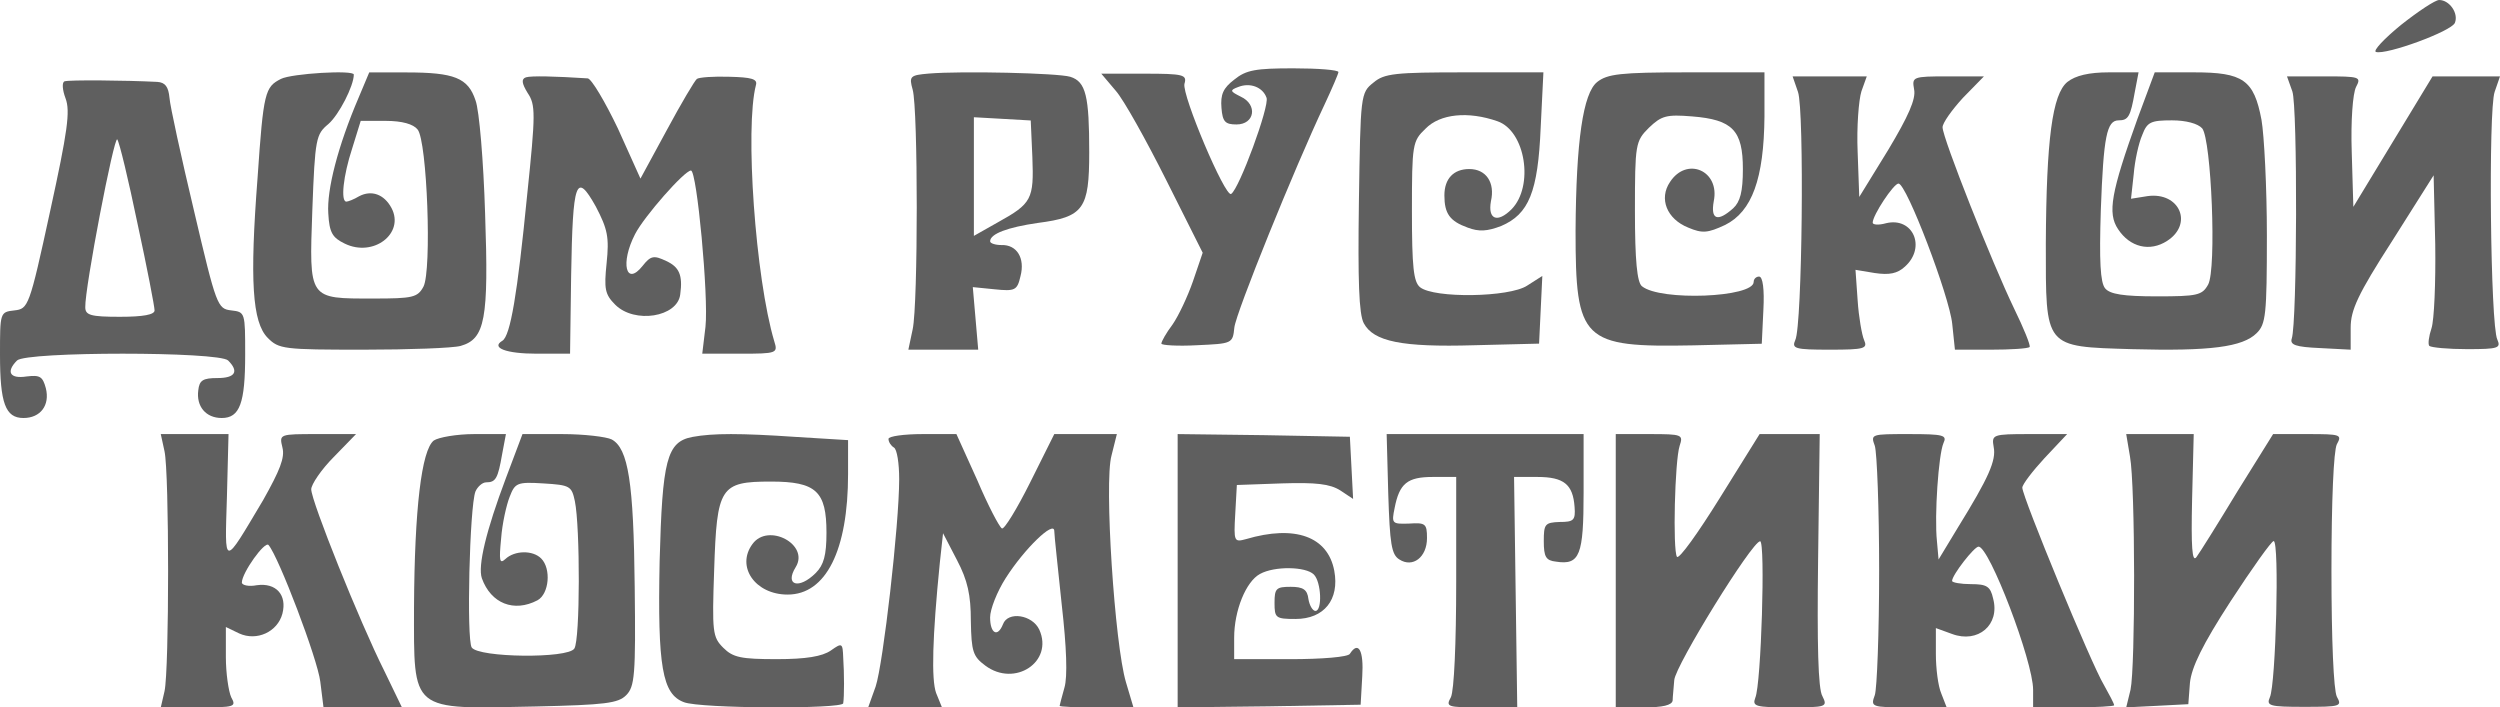
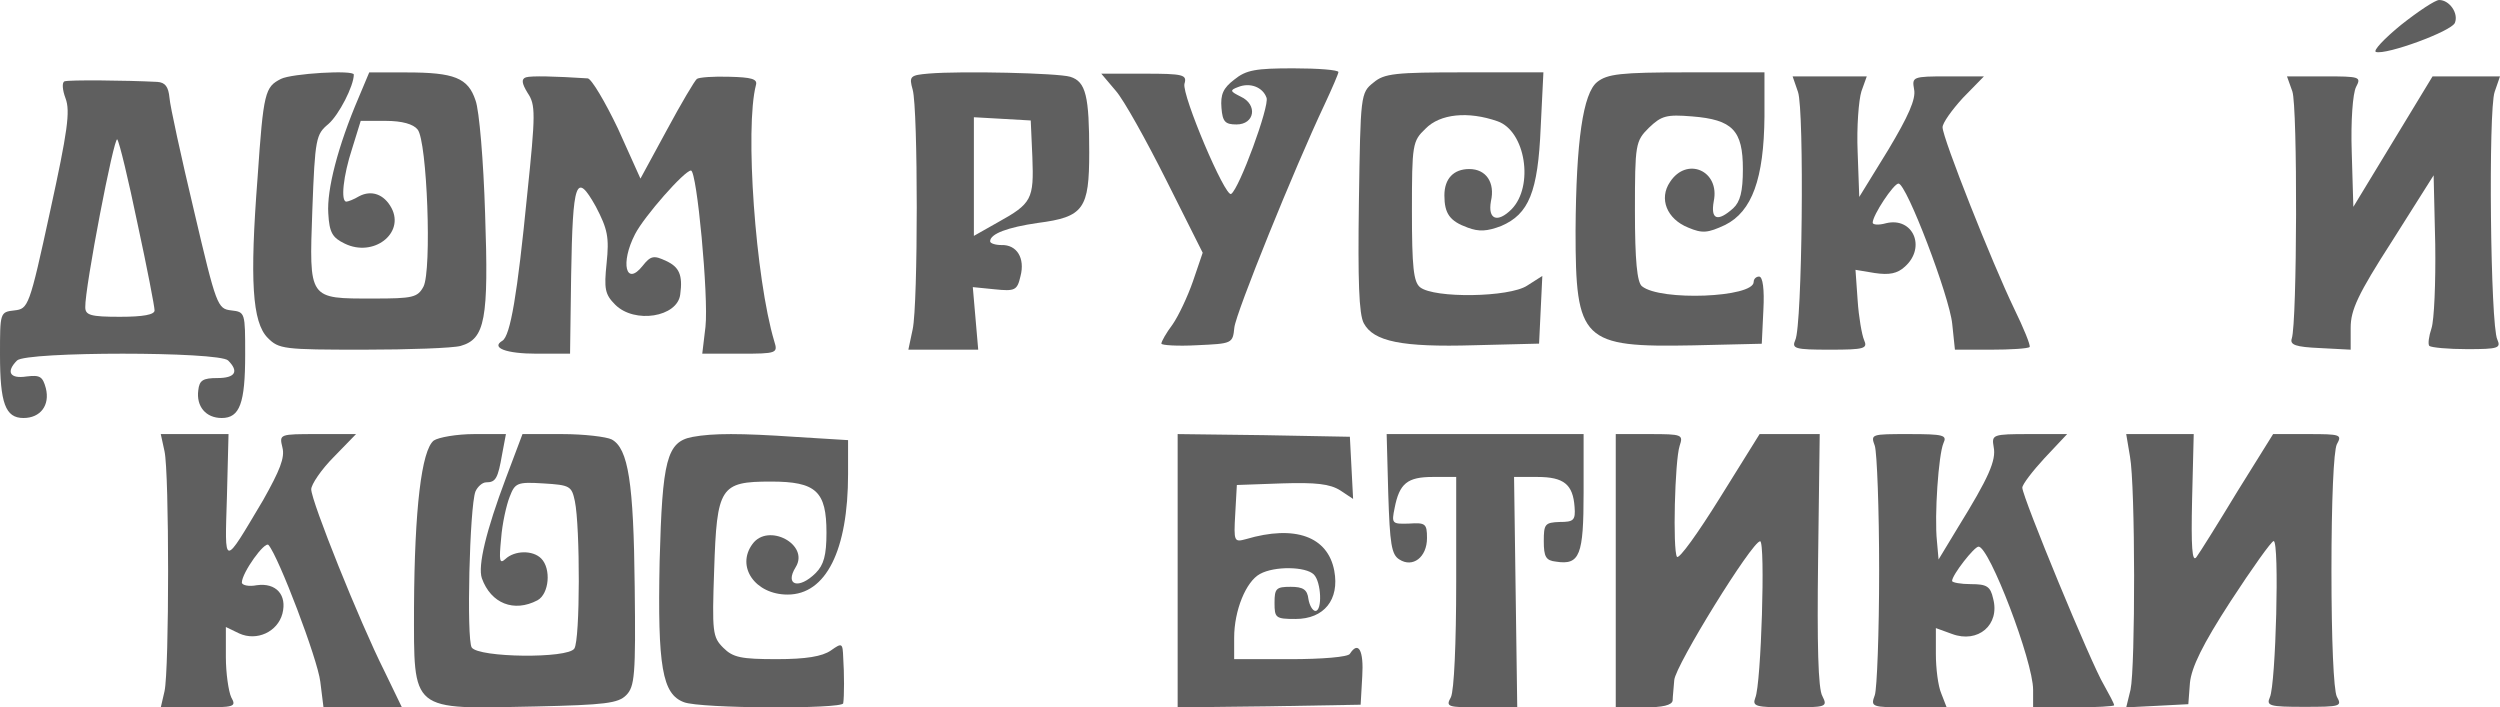
<svg xmlns="http://www.w3.org/2000/svg" width="622" height="176" viewBox="0 0 622 176" fill="none">
  <path d="M16.046 20.24C15.383 20.505 15.515 22.361 16.311 24.481C17.504 27.662 16.841 32.566 12.465 52.578C7.293 76.433 7.028 76.831 3.58 77.229C0 77.626 0 77.759 0 88.229C0 100.289 1.326 104 5.835 104C10.078 104 12.465 100.819 11.404 96.578C10.609 93.662 9.946 93.265 6.63 93.662C2.387 94.325 1.459 92.47 4.243 89.687C6.498 87.434 54.502 87.434 56.757 89.687C59.541 92.47 58.48 94.06 54.104 94.06C50.524 94.06 49.596 94.59 49.33 97.108C48.8 101.084 51.187 104 55.165 104C59.674 104 61 100.289 61 88.229C61 77.759 61 77.626 57.552 77.229C54.104 76.831 53.839 76.168 48.27 52.445C45.087 39.059 42.302 26.337 42.17 24.349C41.904 21.565 41.109 20.505 39.12 20.373C31.296 19.975 17.107 19.843 16.046 20.24ZM34.213 55.626C36.6 66.626 38.456 76.301 38.456 77.229C38.456 78.289 35.672 78.819 29.837 78.819C22.544 78.819 21.217 78.421 21.217 76.433C21.085 71.662 28.378 33.758 29.174 34.686C29.704 35.349 31.959 44.758 34.213 55.626Z" fill="#5F5F5F" />
  <path d="M69.908 19.628C65.941 21.637 65.544 22.842 64.089 44.139C62.106 69.856 62.767 80.169 66.602 84.053C69.379 86.866 70.57 87 90.407 87C101.781 87 112.757 86.598 114.609 86.062C120.692 84.321 121.618 79.499 120.692 53.113C120.296 40.121 119.238 27.396 118.312 24.985C116.46 19.36 113.022 18.02 101.119 18.02H91.862L89.217 24.316C84.059 36.37 81.282 47.219 81.679 53.113C81.943 57.935 82.737 59.14 85.778 60.614C92.92 64.096 100.723 58.069 97.416 51.773C95.565 48.291 92.391 47.219 89.349 48.827C88.027 49.63 86.572 50.166 86.175 50.166C84.72 50.166 85.382 43.737 87.63 36.906L89.746 30.075H95.962C100.061 30.075 102.839 30.879 103.897 32.218C106.277 35.031 107.467 67.311 105.351 71.329C103.897 74.008 102.706 74.276 92.92 74.276C76.653 74.276 76.918 74.677 77.711 52.175C78.372 34.361 78.637 33.423 81.679 30.879C84.324 28.602 88.027 21.369 88.027 18.556C88.027 17.351 72.553 18.288 69.908 19.628Z" fill="#5F5F5F" />
  <path d="M130.868 19.234C129.665 19.636 129.798 20.708 131.269 23.121C133.274 26.07 133.274 28.215 131.135 48.724C128.729 73.121 126.991 83.576 124.985 84.783C122.044 86.525 125.921 88 133.542 88H141.831L142.099 68.563C142.5 44.971 143.302 42.558 148.249 51.405C151.19 57.035 151.592 59.046 150.923 65.48C150.255 71.914 150.522 73.255 153.062 75.802C157.875 80.627 168.572 78.885 169.24 73.255C169.909 68.429 168.973 66.418 165.764 64.944C162.689 63.469 161.887 63.603 159.881 66.15C155.736 71.378 154.266 65.48 158.009 58.242C160.282 53.818 170.31 42.424 171.914 42.424C173.385 42.424 176.326 73.791 175.524 81.298L174.722 88H184.215C193.306 88 193.574 87.866 192.638 84.917C187.958 69.233 185.284 31.7 188.092 21.11C188.493 19.636 186.889 19.234 181.541 19.1C177.53 18.966 173.92 19.234 173.385 19.636C172.85 20.038 169.507 25.668 165.898 32.37L159.346 44.435L153.731 31.968C150.522 25.266 147.179 19.636 146.243 19.502C137.954 18.966 132.205 18.832 130.868 19.234Z" fill="#5F5F5F" />
  <path d="M597.371 6.2C593.171 9.63 590.326 12.664 591.139 12.928C593.713 13.719 609.969 7.783 610.782 5.672C611.731 3.298 609.428 1.01963e-08 606.854 1.01963e-08C605.905 1.01963e-08 601.706 2.77 597.371 6.2Z" fill="#5F5F5F" />
  <path d="M231.12 18.3C226.404 18.702 226.135 18.971 227.078 22.325C228.425 27.156 228.425 75.595 227.078 81.901L226 87H234.757H243.38L242.707 79.218L242.033 71.435L247.422 71.972C252.542 72.508 253.081 72.24 253.889 68.751C255.102 64.189 252.946 60.835 249.174 60.969C247.692 60.969 246.344 60.566 246.344 60.03C246.344 58.151 250.79 56.541 258.201 55.468C269.653 53.992 271 51.979 271 37.89C271 23.935 270.192 20.312 266.284 19.105C263.186 18.166 239.204 17.629 231.12 18.3ZM256.853 39.098C257.257 49.564 256.719 50.637 248.231 55.334L242.302 58.688V43.928V29.168L249.443 29.571L256.449 29.973L256.853 39.098Z" fill="#5F5F5F" />
  <path d="M307.104 19.793C304.301 21.921 303.633 23.517 303.9 26.842C304.167 30.3 304.835 30.965 307.638 30.965C312.176 30.965 312.977 26.044 308.706 24.049C306.036 22.719 305.903 22.453 308.038 21.655C310.975 20.458 314.179 21.655 315.113 24.315C315.914 26.31 308.305 47.057 306.303 48.255C304.835 49.185 294.023 23.65 294.69 20.857C295.357 18.596 294.557 18.33 284.679 18.33H274L277.604 22.586C279.606 24.847 285.213 34.955 290.152 44.797L299.229 62.884L296.826 69.933C295.491 73.79 293.222 78.578 291.753 80.706C290.152 82.834 288.95 84.962 288.95 85.494C288.95 85.893 292.955 86.159 297.76 85.893C306.57 85.494 306.704 85.494 307.104 81.504C307.505 77.78 322.054 41.871 329.529 26.044C331.398 22.054 333 18.33 333 17.931C333 17.399 327.928 17 321.787 17C312.443 17 310.041 17.399 307.104 19.793Z" fill="#5F5F5F" />
-   <path d="M514.367 20.389C510.611 23.441 509.135 34.72 509.001 60.596C509.001 86.738 508.465 86.207 530.464 86.871C549.915 87.402 557.964 86.34 561.451 82.89C563.732 80.634 564 78.378 564 58.606C564 46.663 563.329 33.658 562.659 29.81C560.781 19.858 558.098 18 545.891 18H536.098L531.806 29.545C525.233 47.857 524.294 53.032 526.976 57.014C529.928 61.525 534.891 62.72 539.183 59.933C545.756 55.687 542.269 47.725 534.354 48.786L530.196 49.45L530.867 43.346C531.135 40.028 532.074 35.649 533.013 33.526C534.22 30.341 535.159 29.943 540.391 29.943C543.878 29.943 546.83 30.739 547.903 31.933C550.183 34.72 551.525 66.966 549.378 70.814C547.903 73.468 546.695 73.734 536.635 73.734C528.318 73.734 524.964 73.203 523.757 71.743C522.55 70.283 522.281 64.975 522.684 52.236C523.355 33.924 524.159 29.943 527.111 29.943C529.525 29.943 530.062 29.014 531.135 22.91L532.074 18H524.696C519.733 18 516.379 18.796 514.367 20.389Z" fill="#5F5F5F" />
  <path d="M341.73 20.539C338.499 23.079 338.499 23.613 338.095 50.21C337.826 69.857 338.095 78.144 339.307 80.416C341.73 84.96 348.73 86.43 366.769 85.895L382.923 85.495L383.327 77.074L383.731 68.654L379.961 71.06C375.519 74 356.807 74.268 353.307 71.461C351.692 70.124 351.288 66.516 351.288 52.482C351.288 35.909 351.423 35.108 354.653 32.033C358.288 28.291 365.288 27.623 372.558 30.162C379.558 32.568 381.712 46.334 376.058 52.081C372.558 55.556 370.134 54.621 370.942 50.077C372.019 45.399 369.731 42.057 365.557 42.057C361.653 42.057 359.365 44.463 359.365 48.606C359.365 53.151 360.711 55.022 365.154 56.626C367.981 57.695 370 57.561 373.5 56.225C380.365 53.284 382.654 47.804 383.327 31.633L384 18H364.346C347.115 18 344.422 18.267 341.73 20.539Z" fill="#5F5F5F" />
  <path d="M397.371 20.407C393.88 23.215 392.134 34.981 392 57.444C392 84.855 393.611 86.459 421.274 85.924L438.329 85.523L438.731 77.1C439 72.019 438.597 68.81 437.657 68.81C436.986 68.81 436.314 69.344 436.314 70.147C436.314 74.024 413.083 74.96 408.517 71.216C407.309 70.281 406.771 64.798 406.771 52.497C406.771 35.783 406.906 35.115 410.263 31.772C413.351 28.831 414.56 28.429 421.006 28.964C431.077 29.767 433.629 32.441 433.629 42.068C433.629 47.684 432.957 50.224 431.211 51.829C427.317 55.305 425.571 54.636 426.377 50.09C427.989 42.469 419.663 38.859 415.5 45.277C412.68 49.422 414.694 54.503 420.066 56.642C423.557 58.113 424.9 57.979 429.197 55.974C435.911 52.631 438.866 44.474 439 28.964V18H419.663C403.146 18 399.923 18.401 397.371 20.407Z" fill="#5F5F5F" />
  <path d="M447.337 22.867C448.942 27.4 448.407 81.133 446.669 84.6C445.733 86.733 446.535 87 455.227 87C463.919 87 464.722 86.733 463.785 84.6C463.251 83.4 462.448 78.867 462.181 74.733L461.646 67.133L466.46 67.933C470.071 68.467 472.076 68.067 473.949 66.333C479.298 61.533 475.954 53.933 469.268 55.533C467.396 56.067 465.925 55.933 465.925 55.4C465.925 53.533 471.14 45.667 472.344 45.667C474.35 45.667 485.048 73.8 485.716 80.6L486.385 87H495.345C500.159 87 504.572 86.733 504.973 86.333C505.24 85.933 503.502 81.667 501.095 76.733C495.746 65.667 483.309 34.333 483.309 31.667C483.309 30.6 485.583 27.4 488.391 24.333L493.606 19H484.647C475.821 19 475.687 19.133 476.222 22.2C476.757 24.6 474.751 29 469.803 37.267L462.582 49L462.181 37.8C461.913 31.667 462.448 24.867 463.117 22.733L464.454 19H455.227H446L447.337 22.867Z" fill="#5F5F5F" />
  <path d="M570.332 22.726C571.663 26.452 571.53 80.213 570.198 84.206C569.666 85.802 571.131 86.335 577.256 86.601L584.847 87V81.544C584.847 77.153 586.578 73.293 595.234 59.853L605.487 43.618L605.887 60.785C606.02 70.366 605.621 79.681 604.955 81.677C604.289 83.673 604.023 85.669 604.422 86.069C604.955 86.468 609.083 86.867 613.877 86.867C621.601 86.867 622.266 86.601 621.334 84.472C619.603 81.012 619.07 27.384 620.668 22.859L622 19H613.611H605.221L595.367 35.235L585.513 51.47L585.113 37.896C584.847 30.045 585.379 23.258 586.178 21.661C587.51 19.133 587.244 19 578.322 19H569L570.332 22.726Z" fill="#5F5F5F" />
  <path d="M40.929 112.267C42.124 117.6 42.124 166.667 40.929 172L40 176H49.557C58.451 176 58.85 175.867 57.522 173.467C56.858 172 56.195 167.467 56.195 163.467V156L59.513 157.6C63.894 159.6 69.071 157.2 70.266 152.667C71.46 148 68.673 144.933 63.894 145.6C61.903 146 60.177 145.6 60.177 144.933C60.177 142.533 65.885 134.533 66.814 135.6C69.336 138.533 79.026 164 79.69 169.6L80.487 176H90.31H100L95.62 166.933C89.513 154.8 77.434 124.667 77.434 121.733C77.434 120.533 79.956 116.8 83.009 113.733L88.584 108H79.026C69.469 108 69.469 108 70.266 111.333C70.929 113.867 69.602 117.067 65.487 124.4C55.398 141.333 55.929 141.333 56.46 123.6L56.858 108H48.496H40L40.929 112.267Z" fill="#5F5F5F" />
  <path d="M107.925 109.601C104.867 112.002 103.139 126.677 103.006 150.958C103.006 177.373 101.809 176.439 133.319 175.772C150.603 175.372 153.793 174.972 155.788 172.97C157.915 170.836 158.181 168.034 157.915 146.022C157.649 120.007 156.319 111.602 152.198 109.334C150.868 108.667 145.285 108 139.834 108H129.995L125.874 118.94C120.954 132.014 118.827 140.819 119.891 143.887C122.151 150.157 127.868 152.425 133.718 149.357C136.643 147.756 137.174 141.486 134.648 138.951C132.521 136.816 128.001 136.95 125.741 139.084C124.278 140.419 124.145 139.485 124.677 134.015C124.943 130.279 126.007 125.61 126.804 123.609C128.134 120.14 128.666 119.873 135.18 120.274C141.828 120.674 142.227 120.941 143.024 124.676C144.354 131.08 144.354 159.229 142.891 161.364C141.296 163.899 119.093 163.632 117.365 161.097C116.035 159.096 116.833 126.01 118.295 122.275C118.827 121.074 120.024 120.007 120.954 120.007C123.348 120.007 123.879 119.073 124.943 112.936L125.874 108H118.029C113.642 108 109.122 108.8 107.925 109.601Z" fill="#5F5F5F" />
  <path d="M172.311 108.703C165.863 109.908 164.788 114.46 164.116 139.63C163.579 166.004 164.788 172.698 170.162 174.706C174.192 176.313 209.657 176.447 209.791 174.974C210.06 173.368 210.06 167.477 209.791 163.594C209.657 159.98 209.522 159.846 206.701 161.854C204.552 163.327 200.522 163.996 193.268 163.996C184.401 163.996 182.386 163.594 179.968 161.184C177.281 158.507 177.147 157.302 177.684 141.772C178.356 121.154 179.162 119.815 191.79 119.815C203.074 119.815 205.627 122.225 205.627 132.534C205.627 138.157 204.955 140.567 202.94 142.575C198.775 146.725 195.148 145.654 197.969 141.102C201.462 135.479 191.118 129.99 187.222 135.345C183.058 140.968 187.894 147.93 195.954 147.93C205.492 147.93 211 136.952 211 117.941V109.506L197.969 108.703C184.133 107.766 177.416 107.766 172.311 108.703Z" fill="#5F5F5F" />
-   <path d="M221.056 109.2C221.056 110 221.722 110.933 222.387 111.333C223.185 111.733 223.718 115.333 223.718 119.2C223.718 130.533 219.726 165.2 217.863 170.8L216 176H225.181H234.363L232.899 172.4C231.702 169.067 231.968 158.533 233.831 140L234.629 132.667L238.089 139.333C240.75 144.4 241.548 148 241.548 154.533C241.681 162.133 242.081 163.333 245.141 165.6C252.46 171.067 262.173 164.667 258.581 156.667C256.851 152.933 250.73 152 249.532 155.333C248.202 158.667 246.339 157.6 246.339 153.6C246.339 151.6 248.069 147.2 250.198 143.867C254.855 136.533 262.306 129.333 262.306 132.133C262.306 133.2 263.238 141.467 264.169 150.533C265.367 161.067 265.633 168.4 264.835 171.067C264.169 173.467 263.637 175.467 263.637 175.6C263.637 175.867 267.762 176 272.819 176H282L280.137 169.733C277.343 160.4 274.681 120 276.544 113.333L277.875 108H270.157H262.306L256.319 120C252.992 126.667 249.798 131.867 249.266 131.467C248.601 131.067 245.806 125.733 243.145 119.467L237.956 108H229.573C224.915 108 221.056 108.533 221.056 109.2Z" fill="#5F5F5F" />
  <path d="M293 142V176L315.764 175.733L338.527 175.333L338.929 168.267C339.331 161.867 337.992 159.333 335.849 162.667C335.447 163.467 328.886 164 320.986 164H307.06V158.667C307.06 151.867 310.006 144.667 313.487 142.8C317.103 140.8 324.869 140.933 326.878 142.933C328.752 144.8 329.02 152 327.279 152C326.61 152 325.806 150.667 325.539 149.067C325.271 146.667 324.2 146 321.12 146C317.504 146 317.103 146.4 317.103 150C317.103 153.733 317.37 154 322.325 154C329.422 154 333.305 149.2 331.966 142C330.359 133.467 322.191 130.533 310.006 134.133C307.06 134.933 306.926 134.8 307.328 127.867L307.729 120.667L318.977 120.267C327.413 120 330.895 120.4 333.439 122L336.653 124.133L336.251 116.4L335.849 108.667L314.425 108.267L293 108V142Z" fill="#5F5F5F" />
  <path d="M345.396 122.8C345.792 135.333 346.189 138 348.17 139.2C351.472 141.333 355.038 138.667 355.038 133.867C355.038 130.267 354.642 130 350.547 130.267C346.321 130.4 346.189 130.267 346.981 126.4C348.17 120.267 350.151 118.667 356.491 118.667H362.302V144.8C362.302 160.133 361.774 171.867 360.981 173.467C359.66 175.867 360.057 176 368.509 176H377.491L377.094 147.333L376.698 118.667H382.509C389.113 118.667 391.358 120.533 391.755 126.133C392.019 129.467 391.491 129.867 388.057 129.867C384.358 130 384.094 130.4 384.094 134.667C384.094 138.533 384.623 139.467 387.132 139.733C393.075 140.667 394 138.133 394 122.533V108H369.566H345L345.396 122.8Z" fill="#5F5F5F" />
  <path d="M402 142V176H409.078C413.618 176 416.022 175.467 416.155 174.267C416.155 173.467 416.422 171.067 416.556 169.2C416.823 165.6 435.919 134.667 437.922 134.667C439.257 134.667 438.189 170.267 436.72 173.6C435.919 175.733 436.72 176 445.267 176C454.481 176 454.748 175.867 453.412 173.2C452.344 171.467 452.077 160.267 452.344 139.2L452.745 108H445.267H437.788L427.907 123.867C422.431 132.667 417.758 139.2 417.223 138.533C416.155 136.8 416.689 114.667 417.891 110.933C418.826 108.133 418.559 108 410.413 108H402V142Z" fill="#5F5F5F" />
  <path d="M466.456 110.933C466.994 112.667 467.531 126.533 467.531 142C467.531 157.467 466.994 171.333 466.456 172.933C465.381 175.867 465.515 176 474.789 176H484.333L482.988 172.533C482.182 170.667 481.644 166.267 481.644 162.667V156.267L485.677 157.733C492.128 160.133 497.639 155.467 495.892 148.933C495.22 145.867 494.279 145.333 490.381 145.333C487.827 145.333 485.677 144.933 485.677 144.533C485.677 143.067 491.188 136 492.263 136C494.951 136 505.838 164.533 505.838 171.6V176H515.919C521.43 176 526 175.733 526 175.467C526 175.067 524.79 172.8 523.446 170.4C520.355 165.333 503.15 123.6 503.15 121.333C503.15 120.533 505.704 117.2 508.661 114L514.306 108H504.897C495.758 108 495.489 108.133 496.026 111.2C496.698 114.533 494.817 118.8 487.155 131.2L482.316 139.2L481.913 134.667C481.241 128.267 482.316 113.067 483.526 110.267C484.467 108.267 483.661 108 474.924 108C465.515 108 465.381 108 466.456 110.933Z" fill="#5F5F5F" />
  <path d="M529.941 113.589C531.285 120.908 531.285 165.886 530.075 171.609L529 176L536.794 175.601L544.454 175.202L544.857 169.879C545.26 166.02 547.948 160.431 554.936 149.652C560.311 141.401 565.149 134.614 565.687 134.614C567.165 134.614 566.224 170.278 564.746 173.472C563.805 175.601 564.612 175.867 573.212 175.867C582.35 175.867 582.754 175.734 581.41 173.339C580.603 171.742 580.066 159.233 580.066 141.933C580.066 124.634 580.603 112.125 581.41 110.528C582.754 108.133 582.35 108 574.287 108H565.552L556.683 122.239C551.845 130.223 547.276 137.542 546.47 138.607C545.395 140.07 545.126 136.078 545.395 124.235L545.798 108H537.332H529L529.941 113.589Z" fill="#5F5F5F" />
</svg>